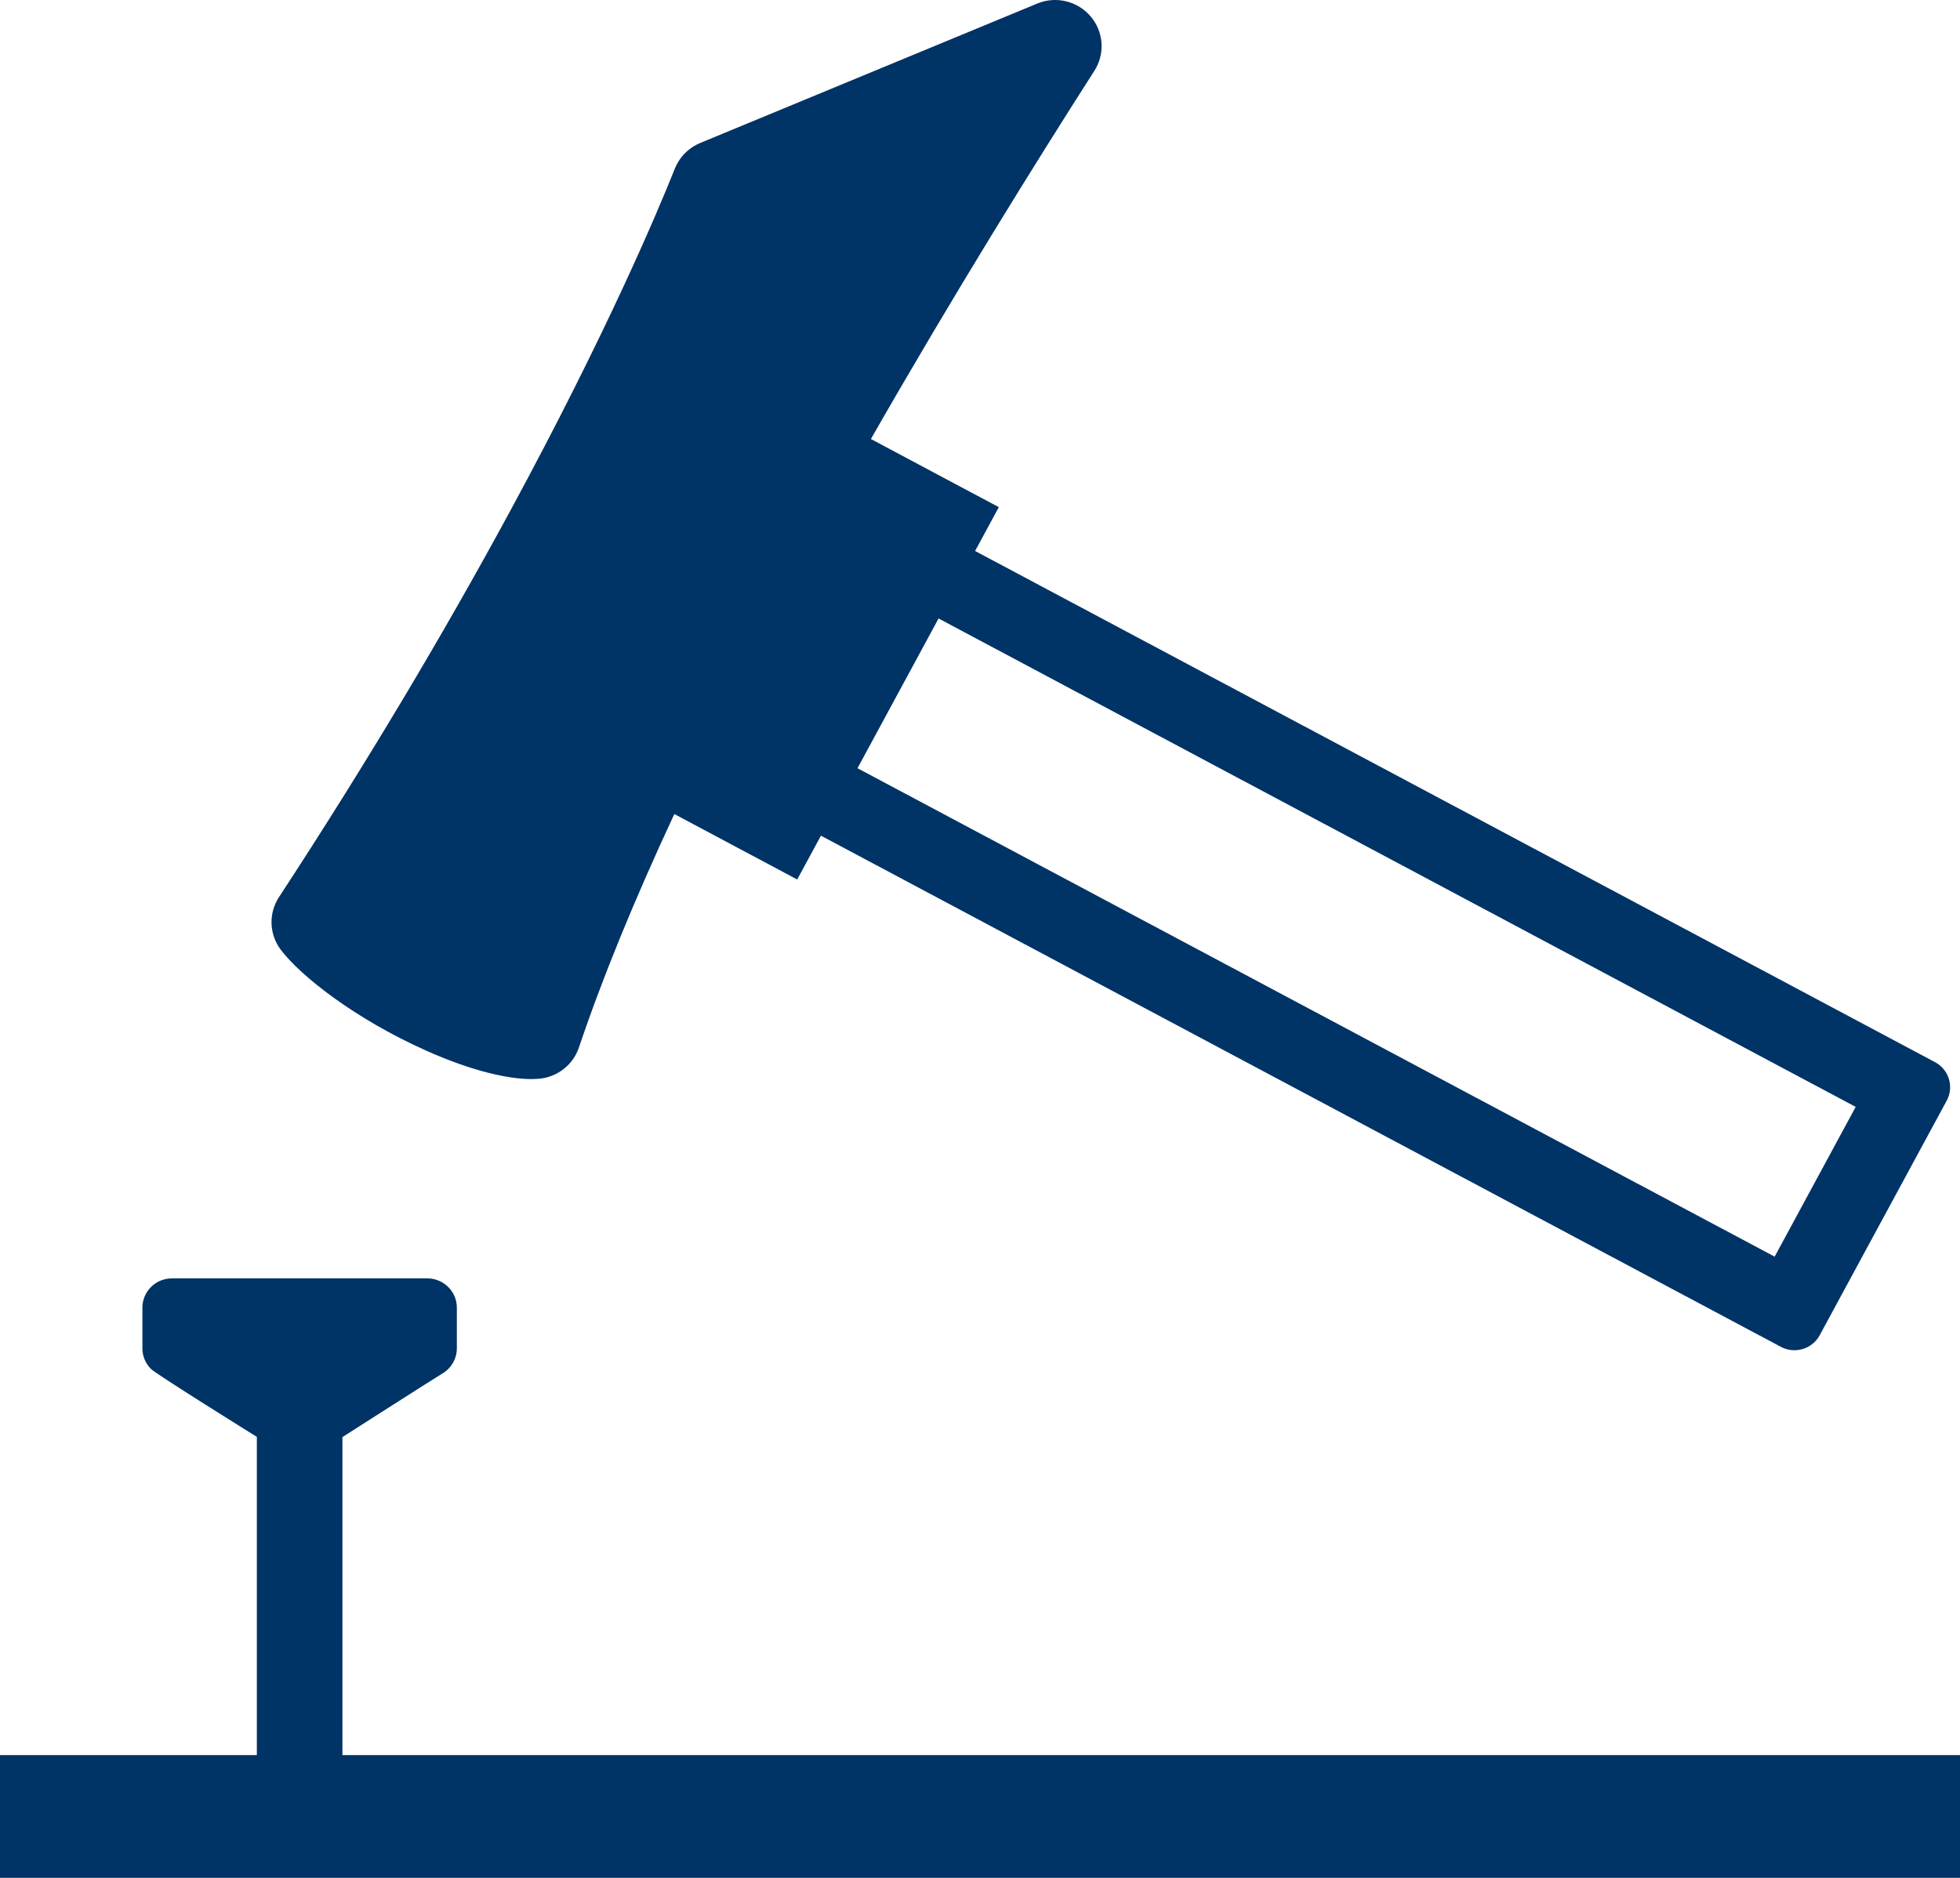
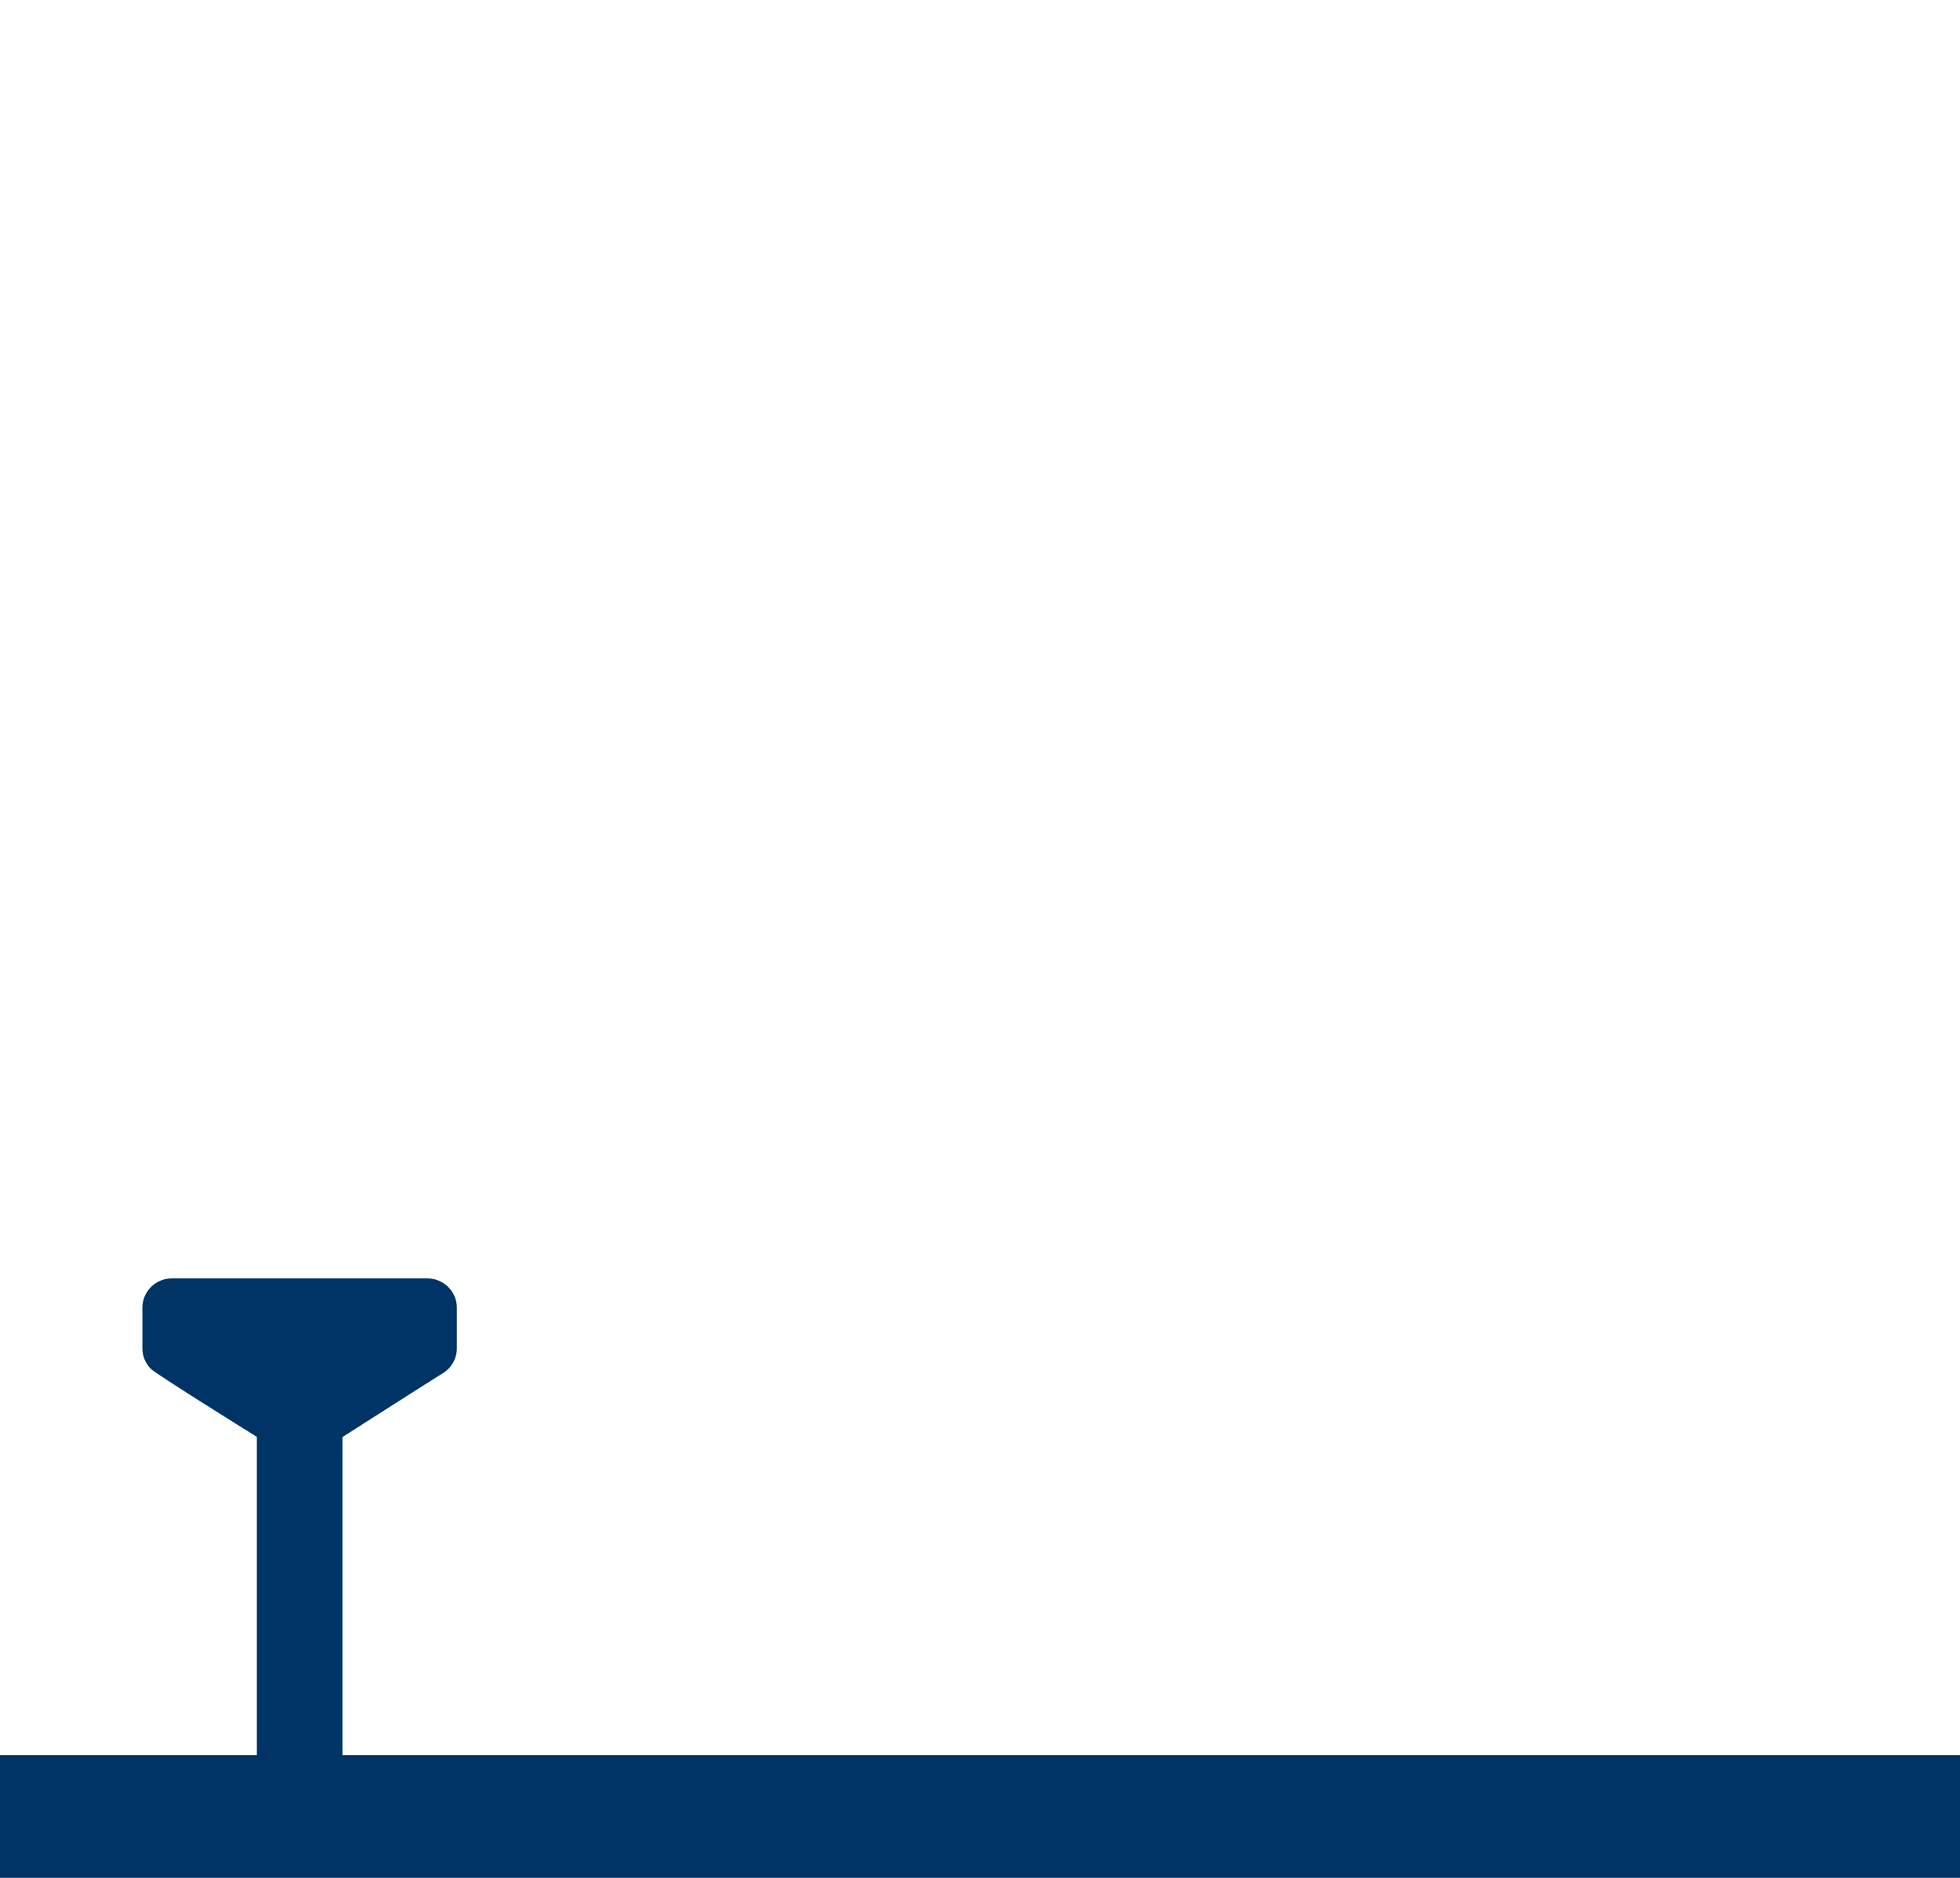
<svg xmlns="http://www.w3.org/2000/svg" width="72" height="69" viewBox="0 0 72 69" fill="none">
  <g clip-path="url(#clip0_3014_8634)">
-     <path d="M38.104 0.13L25.721 5.254C25.357 5.405 25.059 5.675 24.875 6.016C24.843 6.074 24.815 6.133 24.791 6.194C24.153 7.794 22.289 12.221 18.76 18.74C16.242 23.393 13.379 28.177 10.25 32.961C10.223 33.001 10.2 33.041 10.178 33.083C9.864 33.662 9.915 34.372 10.319 34.904C11.047 35.861 13.024 37.426 15.643 38.599C17.299 39.341 18.81 39.719 19.79 39.638C20.373 39.59 20.882 39.252 21.152 38.752C21.198 38.668 21.237 38.579 21.267 38.487C22.117 35.962 23.289 33.095 24.771 29.911L29.285 32.316L30.157 30.706L65.422 49.489C65.931 49.76 66.571 49.57 66.844 49.065L71.513 40.44C71.786 39.935 71.594 39.299 71.085 39.029L35.82 20.245L36.691 18.635L31.992 16.131C35.017 10.842 38.011 6.024 40.202 2.601C40.224 2.566 40.246 2.53 40.265 2.495C40.593 1.887 40.519 1.137 40.065 0.603C39.585 0.038 38.791 -0.154 38.102 0.13H38.104ZM68.169 40.67L65.191 46.174L31.5 28.227L34.478 22.725L68.169 40.672V40.67Z" fill="#003366" />
    <path d="M12.579 64.49V52.802H12.582C12.582 52.802 16.074 50.57 16.238 50.476C16.574 50.283 16.782 49.926 16.782 49.544V48.048C16.782 47.761 16.67 47.491 16.464 47.288C16.258 47.085 15.986 46.973 15.698 46.973H6.315C6.125 46.973 5.939 47.023 5.775 47.115C5.439 47.309 5.231 47.666 5.231 48.048V49.544C5.231 49.831 5.343 50.1 5.549 50.303C5.749 50.501 9.251 52.682 9.435 52.796V64.488H0V68.999H72V64.488H12.579V64.49Z" fill="#003366" />
  </g>
  <defs>
    <clipPath id="clip0_3014_8634">
      <rect width="72" height="69" fill="white" />
    </clipPath>
  </defs>
</svg>